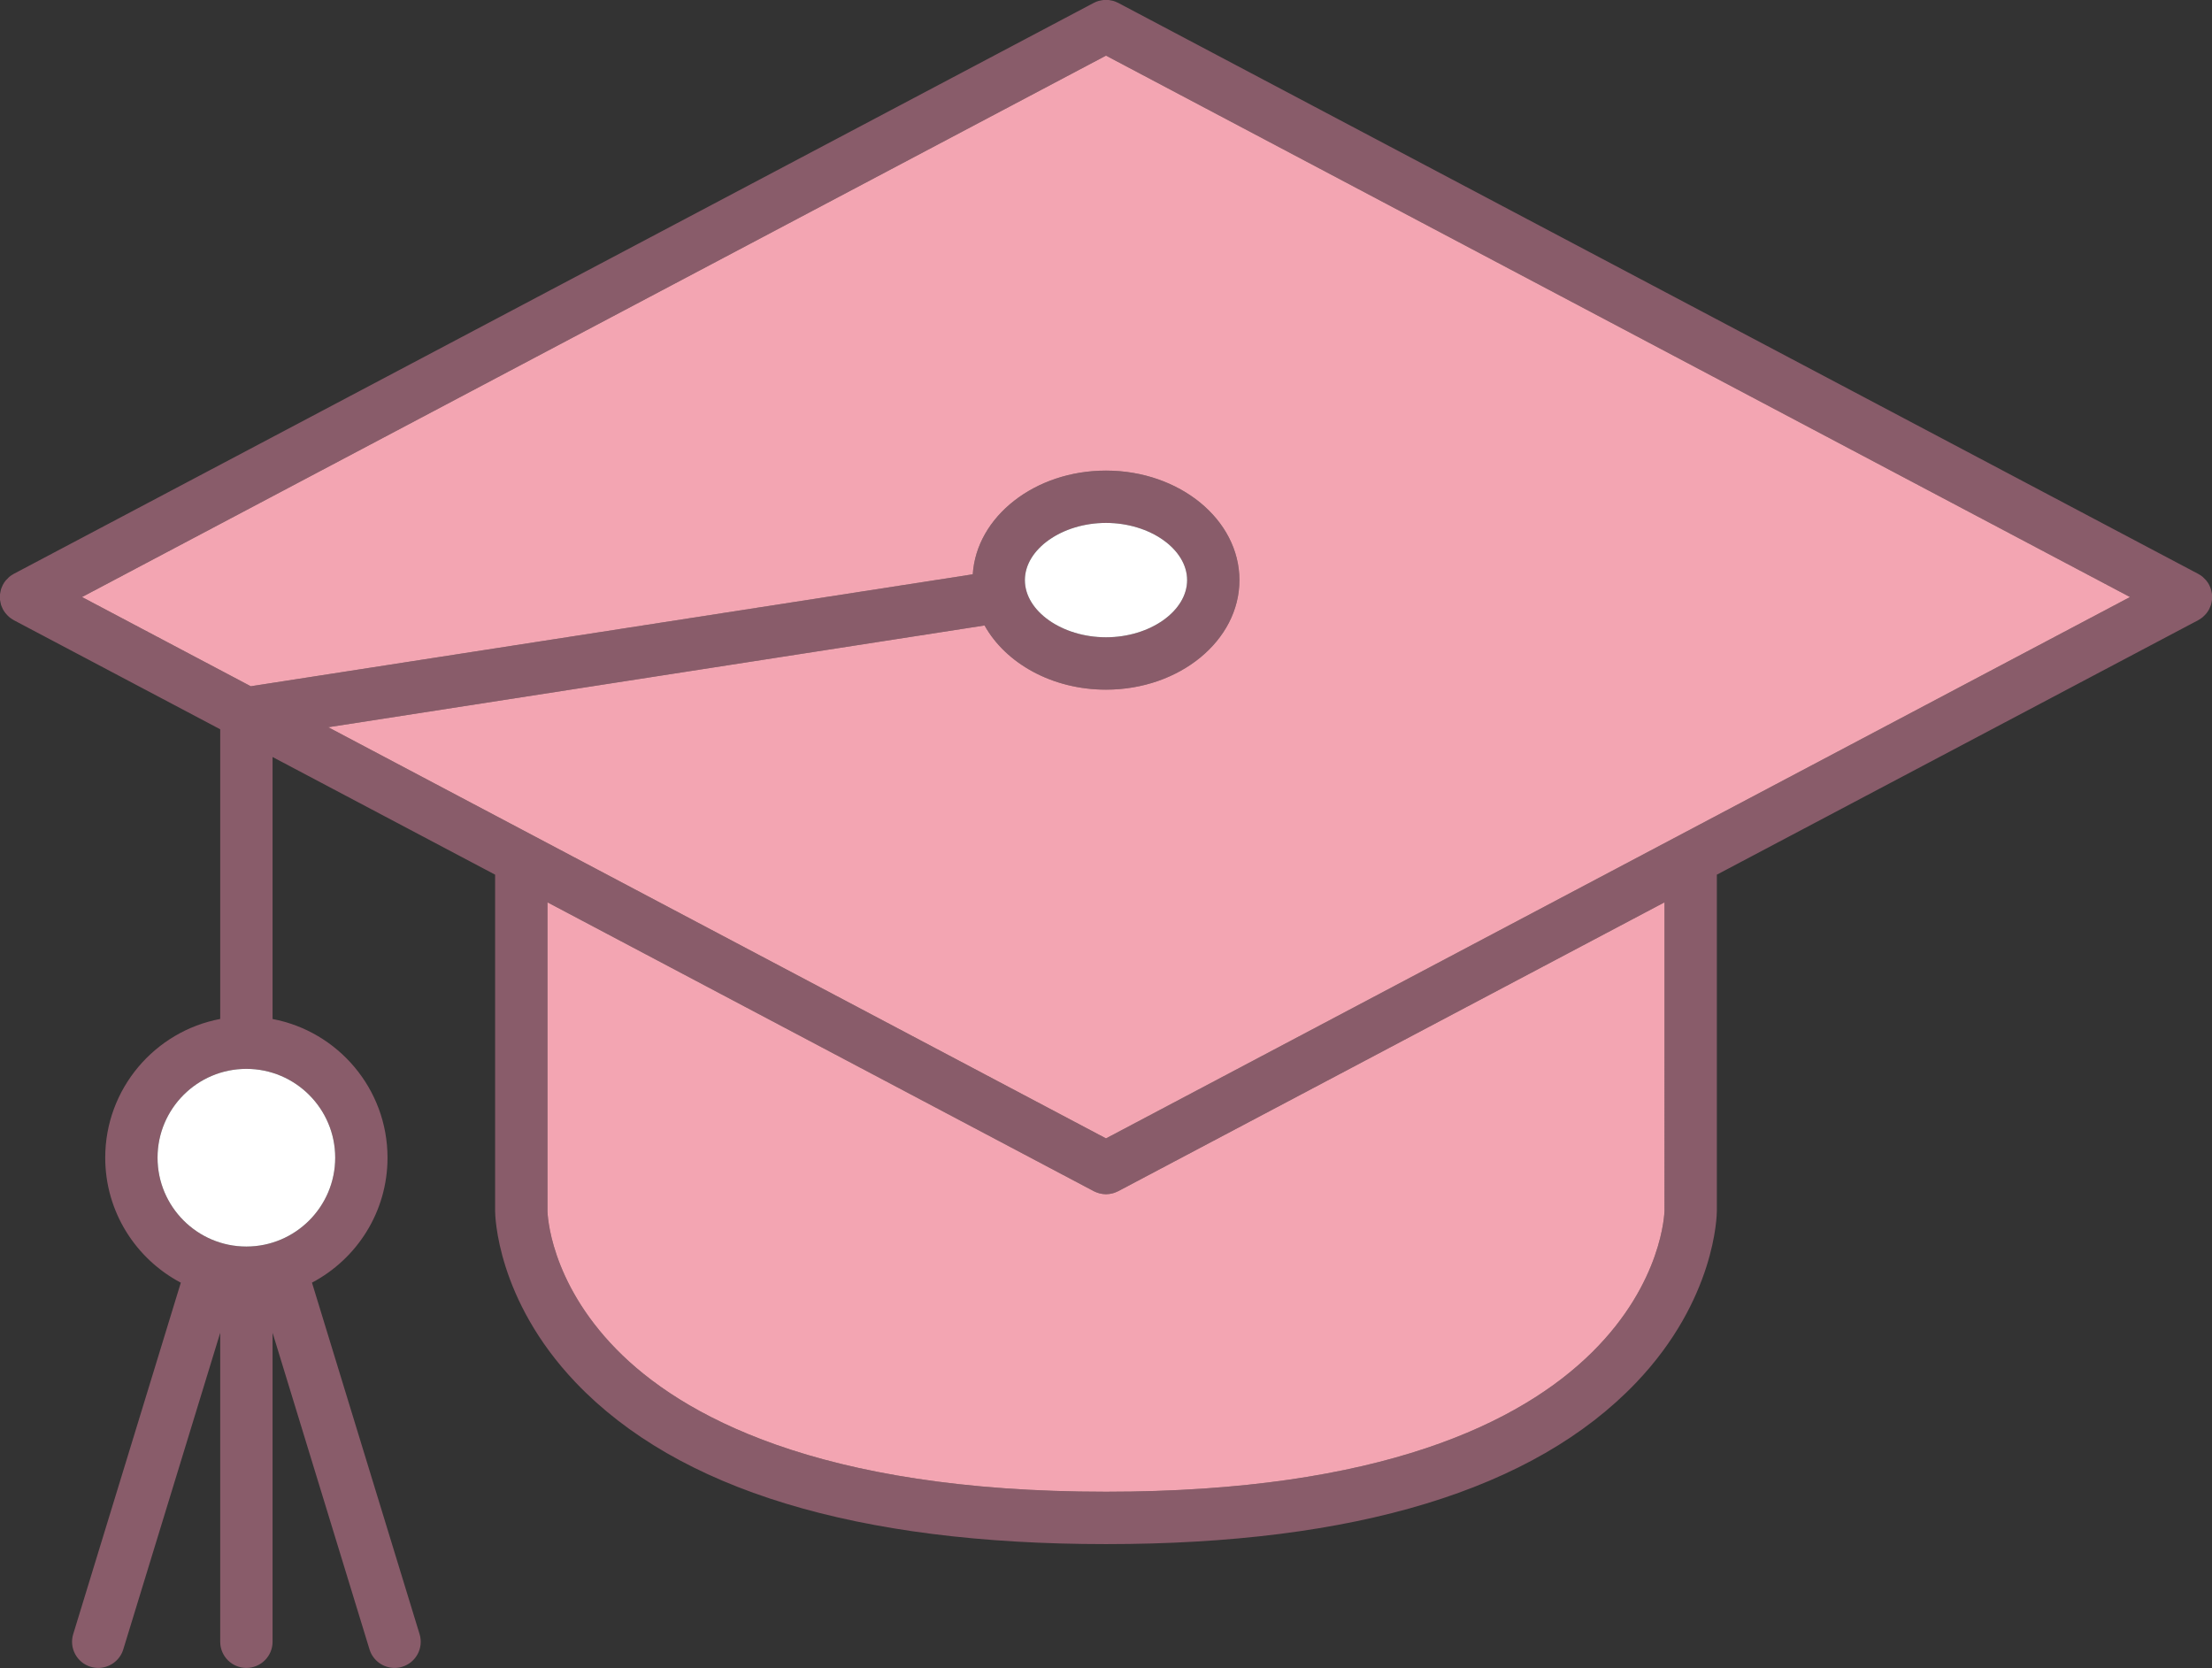
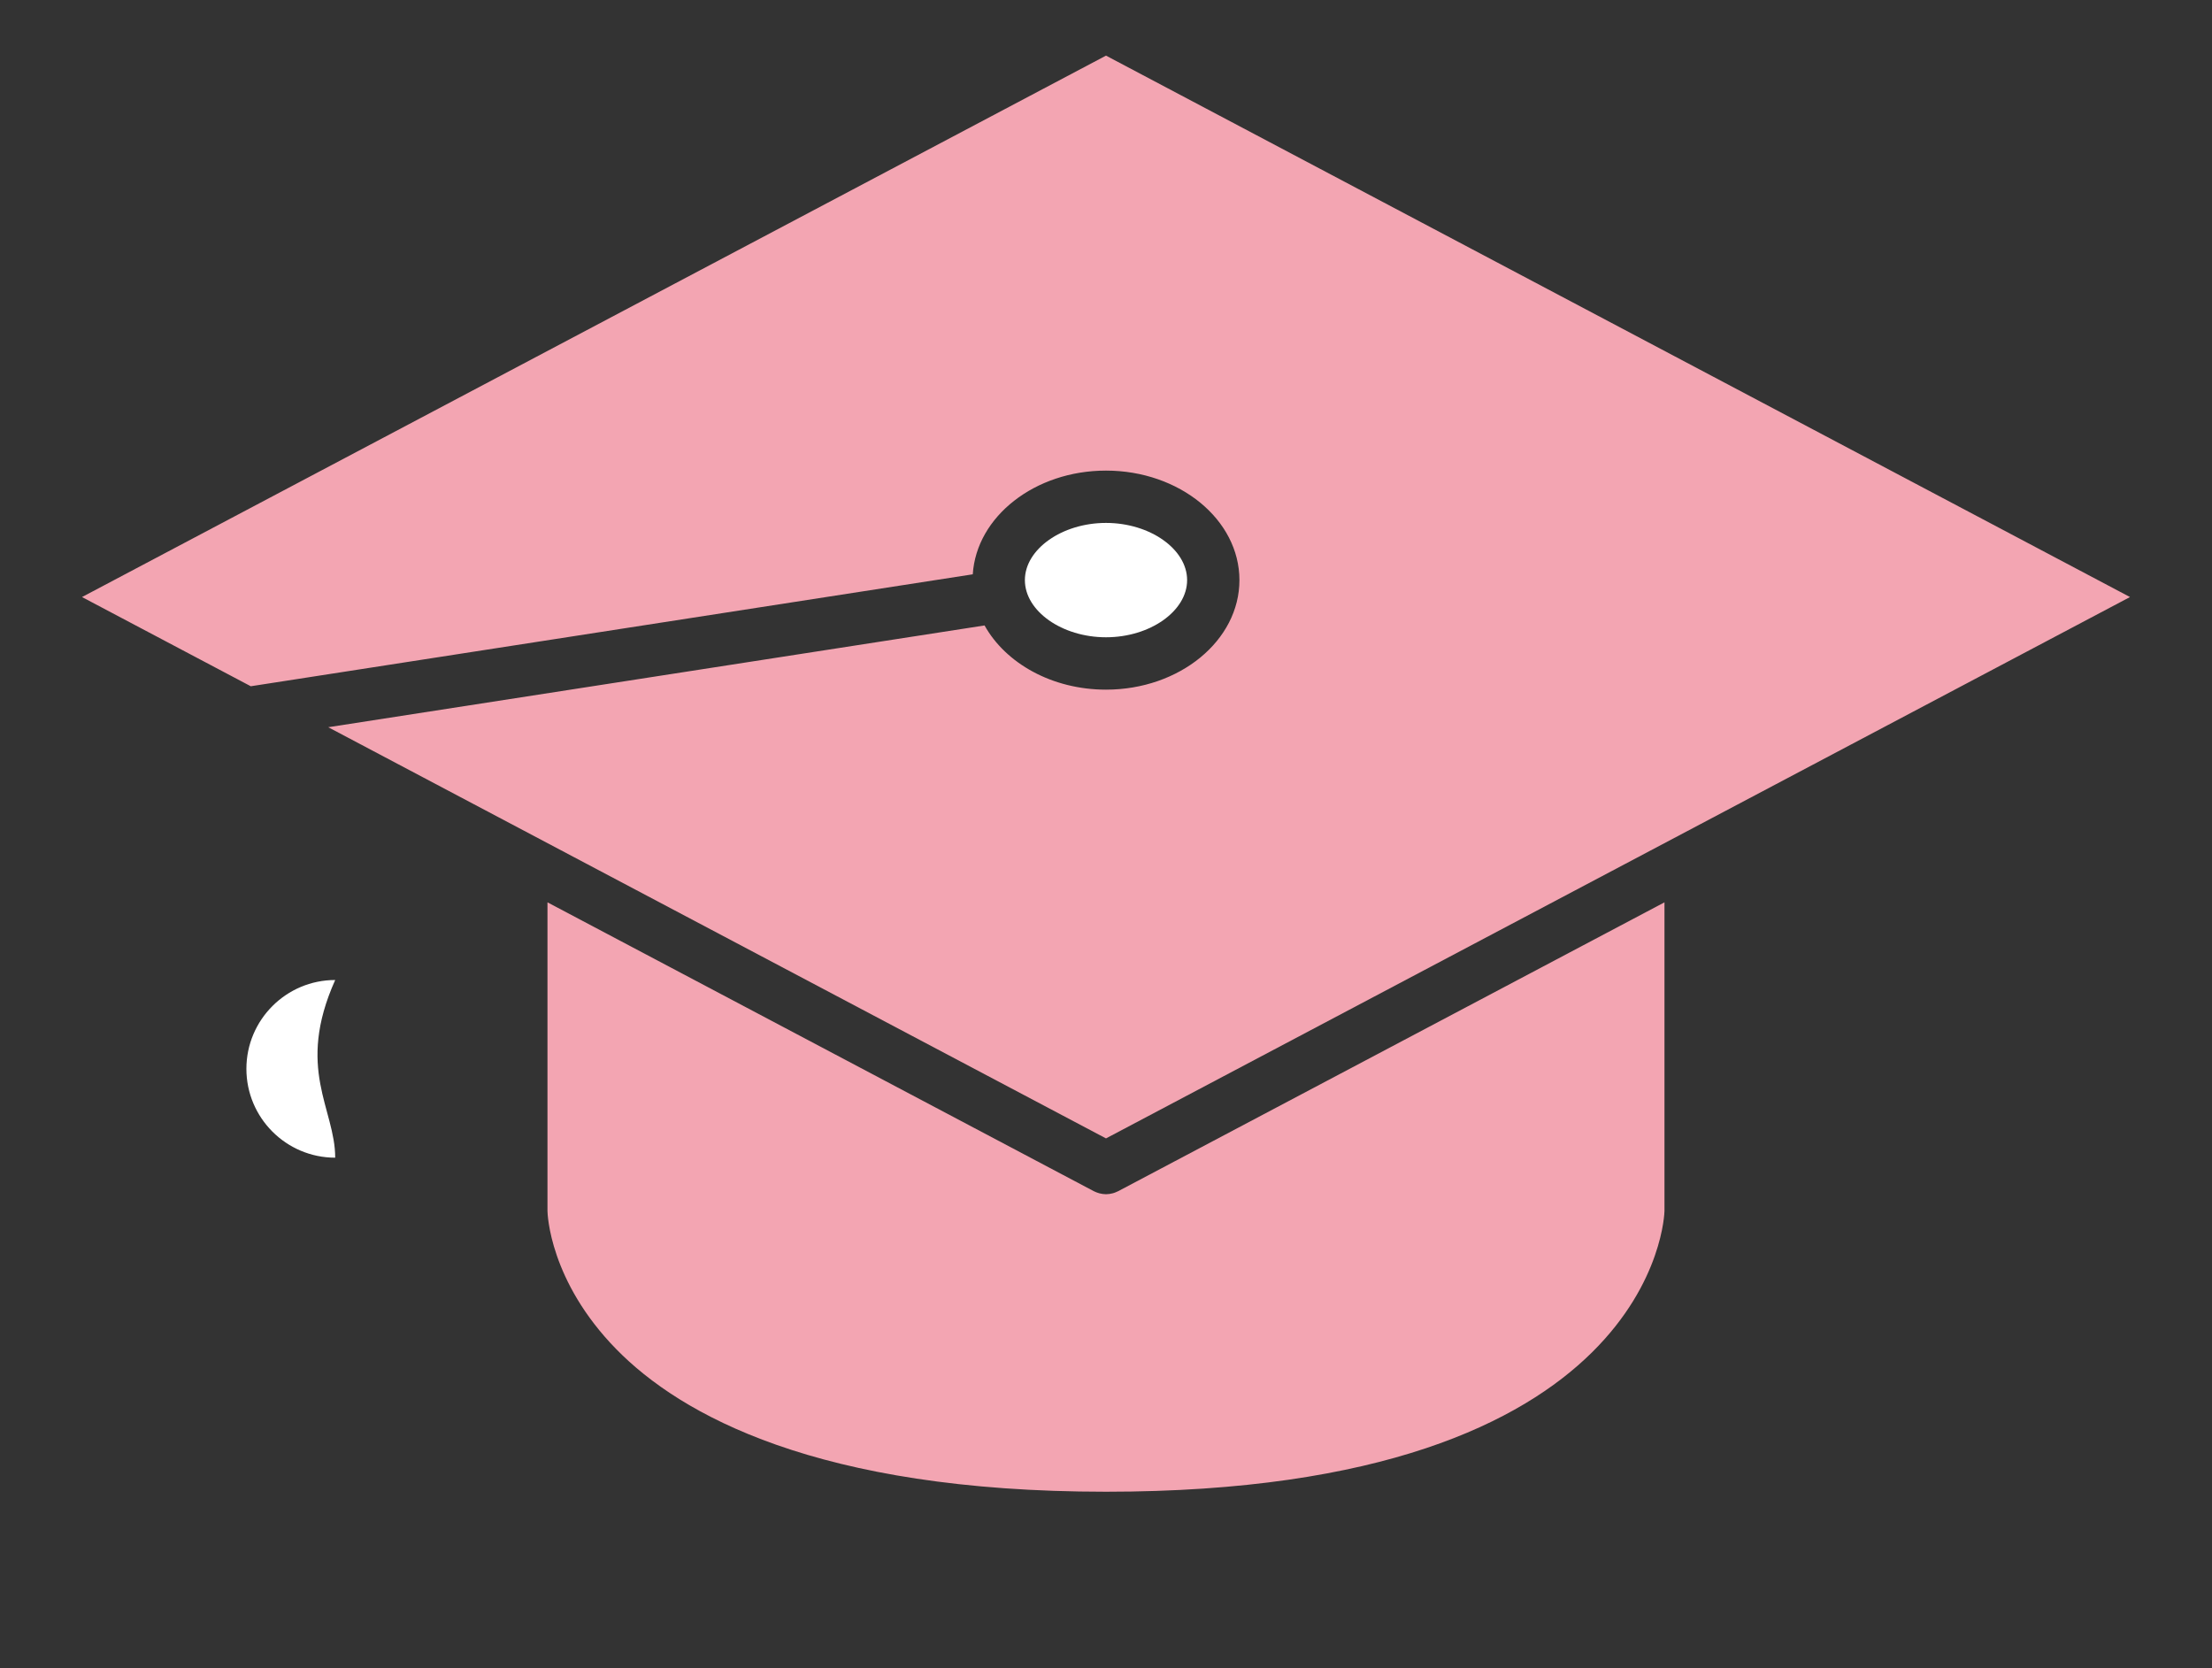
<svg xmlns="http://www.w3.org/2000/svg" height="338.3" preserveAspectRatio="xMidYMid meet" version="1.0" viewBox="31.7 86.9 448.6 338.3" width="448.6" zoomAndPan="magnify">
  <rect x="31.7" y="86.9" width="448.6" height="338.3" fill="#333333" stroke="none" />
  <g>
    <g id="change1_1">
-       <path d="M480.3,207.45c-0.01-0.18-0.06-0.35-0.09-0.53c-0.04-0.16-0.06-0.32-0.11-0.48 c-0.08-0.28-0.189-0.54-0.319-0.8c-0.03-0.05-0.04-0.11-0.061-0.16h-0.01c-0.16-0.31-0.36-0.61-0.59-0.88 c-0.09-0.12-0.21-0.21-0.311-0.32c-0.14-0.14-0.27-0.29-0.42-0.42c-0.27-0.22-0.569-0.42-0.88-0.58c0,0,0,0-0.01-0.01L258.52,87.51 c-0.01-0.01-0.02-0.01-0.029-0.02l-0.01-0.01c-0.04-0.02-0.091-0.03-0.141-0.05c-0.26-0.13-0.53-0.25-0.81-0.33 c-0.181-0.06-0.351-0.08-0.53-0.11c-0.16-0.03-0.31-0.08-0.47-0.09c-0.2-0.02-0.4-0.01-0.6-0.01c-0.15,0-0.29-0.01-0.43,0.01 c-0.22,0.02-0.44,0.07-0.65,0.12c-0.12,0.02-0.24,0.04-0.36,0.07c-0.33,0.1-0.65,0.23-0.95,0.39c-0.01,0-0.01,0-0.02,0 c-0.02,0.01-0.03,0.02-0.05,0.03L34.49,203.27c0,0,0,0.01-0.01,0.01c-0.31,0.16-0.6,0.36-0.87,0.58c-0.15,0.12-0.26,0.26-0.39,0.39 c-0.12,0.12-0.24,0.22-0.35,0.35c-0.22,0.27-0.42,0.57-0.58,0.88h-0.01c-0.03,0.07-0.05,0.14-0.08,0.2 c-0.12,0.25-0.23,0.5-0.31,0.76c-0.04,0.16-0.06,0.32-0.1,0.49c-0.03,0.17-0.08,0.34-0.1,0.52c-0.01,0.17,0,0.34,0,0.51 c0,0.18-0.01,0.35,0,0.52c0.02,0.18,0.07,0.35,0.1,0.52c0.04,0.17,0.06,0.33,0.1,0.49c0.08,0.26,0.19,0.51,0.31,0.76 c0.03,0.06,0.05,0.13,0.08,0.19c0,0.01,0.01,0.01,0.01,0.01c0.01,0.03,0.03,0.05,0.05,0.08c0.13,0.25,0.29,0.48,0.46,0.69 c0.05,0.07,0.11,0.14,0.17,0.2c0.17,0.2,0.35,0.39,0.54,0.55c0.04,0.04,0.08,0.08,0.12,0.11c0.25,0.2,0.52,0.38,0.79,0.53 c0.03,0.01,0.05,0.03,0.07,0.05l41.87,22.13v58.74c-13.26,2.5-23.32,14.16-23.32,28.13c0,11,6.23,20.55,15.33,25.35l-21.82,71.26 c-0.86,2.801,0.71,5.771,3.52,6.631c0.51,0.149,1.04,0.229,1.55,0.229c2.27,0,4.38-1.47,5.08-3.75l19.66-64.21v62.65 c0,2.93,2.38,5.31,5.31,5.31c2.93,0,5.31-2.38,5.31-5.31v-62.66l19.66,64.22c0.7,2.28,2.8,3.75,5.08,3.75 c0.51,0,1.04-0.07,1.55-0.229c2.81-0.86,4.38-3.83,3.52-6.631L94.97,347c9.1-4.8,15.32-14.35,15.32-25.33 c0-13.97-10.06-25.63-23.31-28.13v-53.13l45.13,23.859v68.221c0.01,0.729,0.24,17.87,16.35,34.77 c20.74,21.74,56.92,32.76,107.53,32.76c0,0,0,0,0.01,0c0,0,0,0,0.01,0c50.601,0,86.78-11.02,107.521-32.76 c16.12-16.899,16.35-34.04,16.35-34.779v-68.211l97.63-51.609c0.021-0.02,0.04-0.04,0.07-0.05c0.27-0.15,0.54-0.32,0.78-0.52 c0.05-0.04,0.09-0.08,0.13-0.12c0.189-0.16,0.37-0.34,0.54-0.54c0.06-0.07,0.12-0.14,0.18-0.21c0.16-0.21,0.31-0.43,0.45-0.68 c0.01-0.03,0.04-0.06,0.05-0.09c0.01,0,0.01,0,0.01,0c0.021-0.05,0.03-0.11,0.061-0.16c0.13-0.26,0.239-0.52,0.33-0.8 c0.04-0.16,0.06-0.32,0.1-0.48c0.03-0.17,0.08-0.35,0.09-0.53c0.021-0.17,0.01-0.34,0.01-0.51 C480.31,207.79,480.321,207.62,480.3,207.45z M99.68,321.66c0,9.939-8.08,18.02-18.02,18.02c-9.93,0-18.01-8.08-18.01-18.02 c0-9.93,8.08-18.01,18.01-18.01C91.6,303.65,99.68,311.73,99.68,321.66z M369.26,332.46c0,0.57-1.45,56.94-113.26,56.94 c-0.01,0-0.01,0-0.01,0c-58.63,0-86.34-15.69-99.26-28.86c-13.62-13.88-13.99-27.54-14-28.06V269.88l110.79,58.57 c0.06,0.03,0.12,0.05,0.18,0.08c0.11,0.05,0.22,0.109,0.34,0.149c0.11,0.051,0.23,0.09,0.35,0.12c0.09,0.03,0.18,0.07,0.28,0.09 c0.15,0.04,0.3,0.07,0.46,0.091c0.06,0.02,0.13,0.029,0.2,0.039c0.22,0.03,0.44,0.051,0.67,0.051s0.45-0.021,0.67-0.051 c0.07-0.01,0.14-0.02,0.21-0.039c0.15-0.021,0.3-0.051,0.45-0.091c0.1-0.02,0.189-0.06,0.28-0.08c0.12-0.04,0.239-0.079,0.35-0.13 c0.12-0.04,0.23-0.1,0.33-0.149c0.07-0.03,0.13-0.05,0.19-0.08l110.779-58.57V332.46z M256,317.75L98.27,234.37l133.1-20.64 c4.27,7.67,13.7,13.02,24.63,13.02c14.92,0,27.06-9.96,27.06-22.21s-12.14-22.21-27.06-22.21c-14.44,0-26.27,9.33-27.02,21.03 l-146.42,22.7l-34.23-18.09L256,98.18l207.67,109.79L256,317.75z M239.55,204.54c0-6.28,7.54-11.6,16.45-11.6 c8.92,0,16.45,5.32,16.45,11.6c0,6.29-7.53,11.59-16.45,11.59C247.09,216.13,239.55,210.83,239.55,204.54z" fill="#895C6A" />
-     </g>
+       </g>
    <g id="change2_1">
-       <path d="M99.68,321.66c0,9.939-8.08,18.02-18.02,18.02c-9.93,0-18.01-8.08-18.01-18.02 c0-9.93,8.08-18.01,18.01-18.01C91.6,303.65,99.68,311.73,99.68,321.66z" fill="#FFF" />
+       <path d="M99.68,321.66c-9.93,0-18.01-8.08-18.01-18.02 c0-9.93,8.08-18.01,18.01-18.01C91.6,303.65,99.68,311.73,99.68,321.66z" fill="#FFF" />
    </g>
    <g id="change2_2">
      <path d="M272.45,204.54c0,6.29-7.53,11.59-16.45,11.59c-8.91,0-16.45-5.3-16.45-11.59c0-6.28,7.54-11.6,16.45-11.6 C264.92,192.94,272.45,198.26,272.45,204.54z" fill="#FFF" />
    </g>
    <g id="change3_1">
      <path d="M369.26,269.88v62.58c0,0.57-1.45,56.94-113.26,56.94c-0.01,0-0.01,0-0.01,0 c-58.63,0-86.34-15.69-99.26-28.86c-13.62-13.88-13.99-27.54-14-28.06V269.88l110.79,58.57c0.06,0.03,0.12,0.05,0.18,0.08 c0.11,0.05,0.22,0.109,0.34,0.149c0.11,0.051,0.23,0.09,0.35,0.12c0.09,0.03,0.18,0.07,0.28,0.09c0.15,0.04,0.3,0.07,0.46,0.091 c0.06,0.02,0.13,0.029,0.2,0.039c0.22,0.03,0.44,0.051,0.67,0.051s0.45-0.021,0.67-0.051c0.07-0.01,0.14-0.02,0.21-0.039 c0.15-0.021,0.3-0.051,0.45-0.091c0.1-0.02,0.189-0.06,0.28-0.08c0.12-0.04,0.239-0.079,0.35-0.13c0.12-0.04,0.23-0.1,0.33-0.149 c0.07-0.03,0.13-0.05,0.19-0.08L369.26,269.88z" fill="#F3A5B2" />
    </g>
    <g id="change3_2">
      <path d="M463.67,207.97L256,317.75L98.27,234.37l133.1-20.64c4.27,7.67,13.7,13.02,24.63,13.02 c14.92,0,27.06-9.96,27.06-22.21s-12.14-22.21-27.06-22.21c-14.44,0-26.27,9.33-27.02,21.03l-146.42,22.7l-34.23-18.09L256,98.18 L463.67,207.97z" fill="#F3A5B2" />
    </g>
  </g>
</svg>